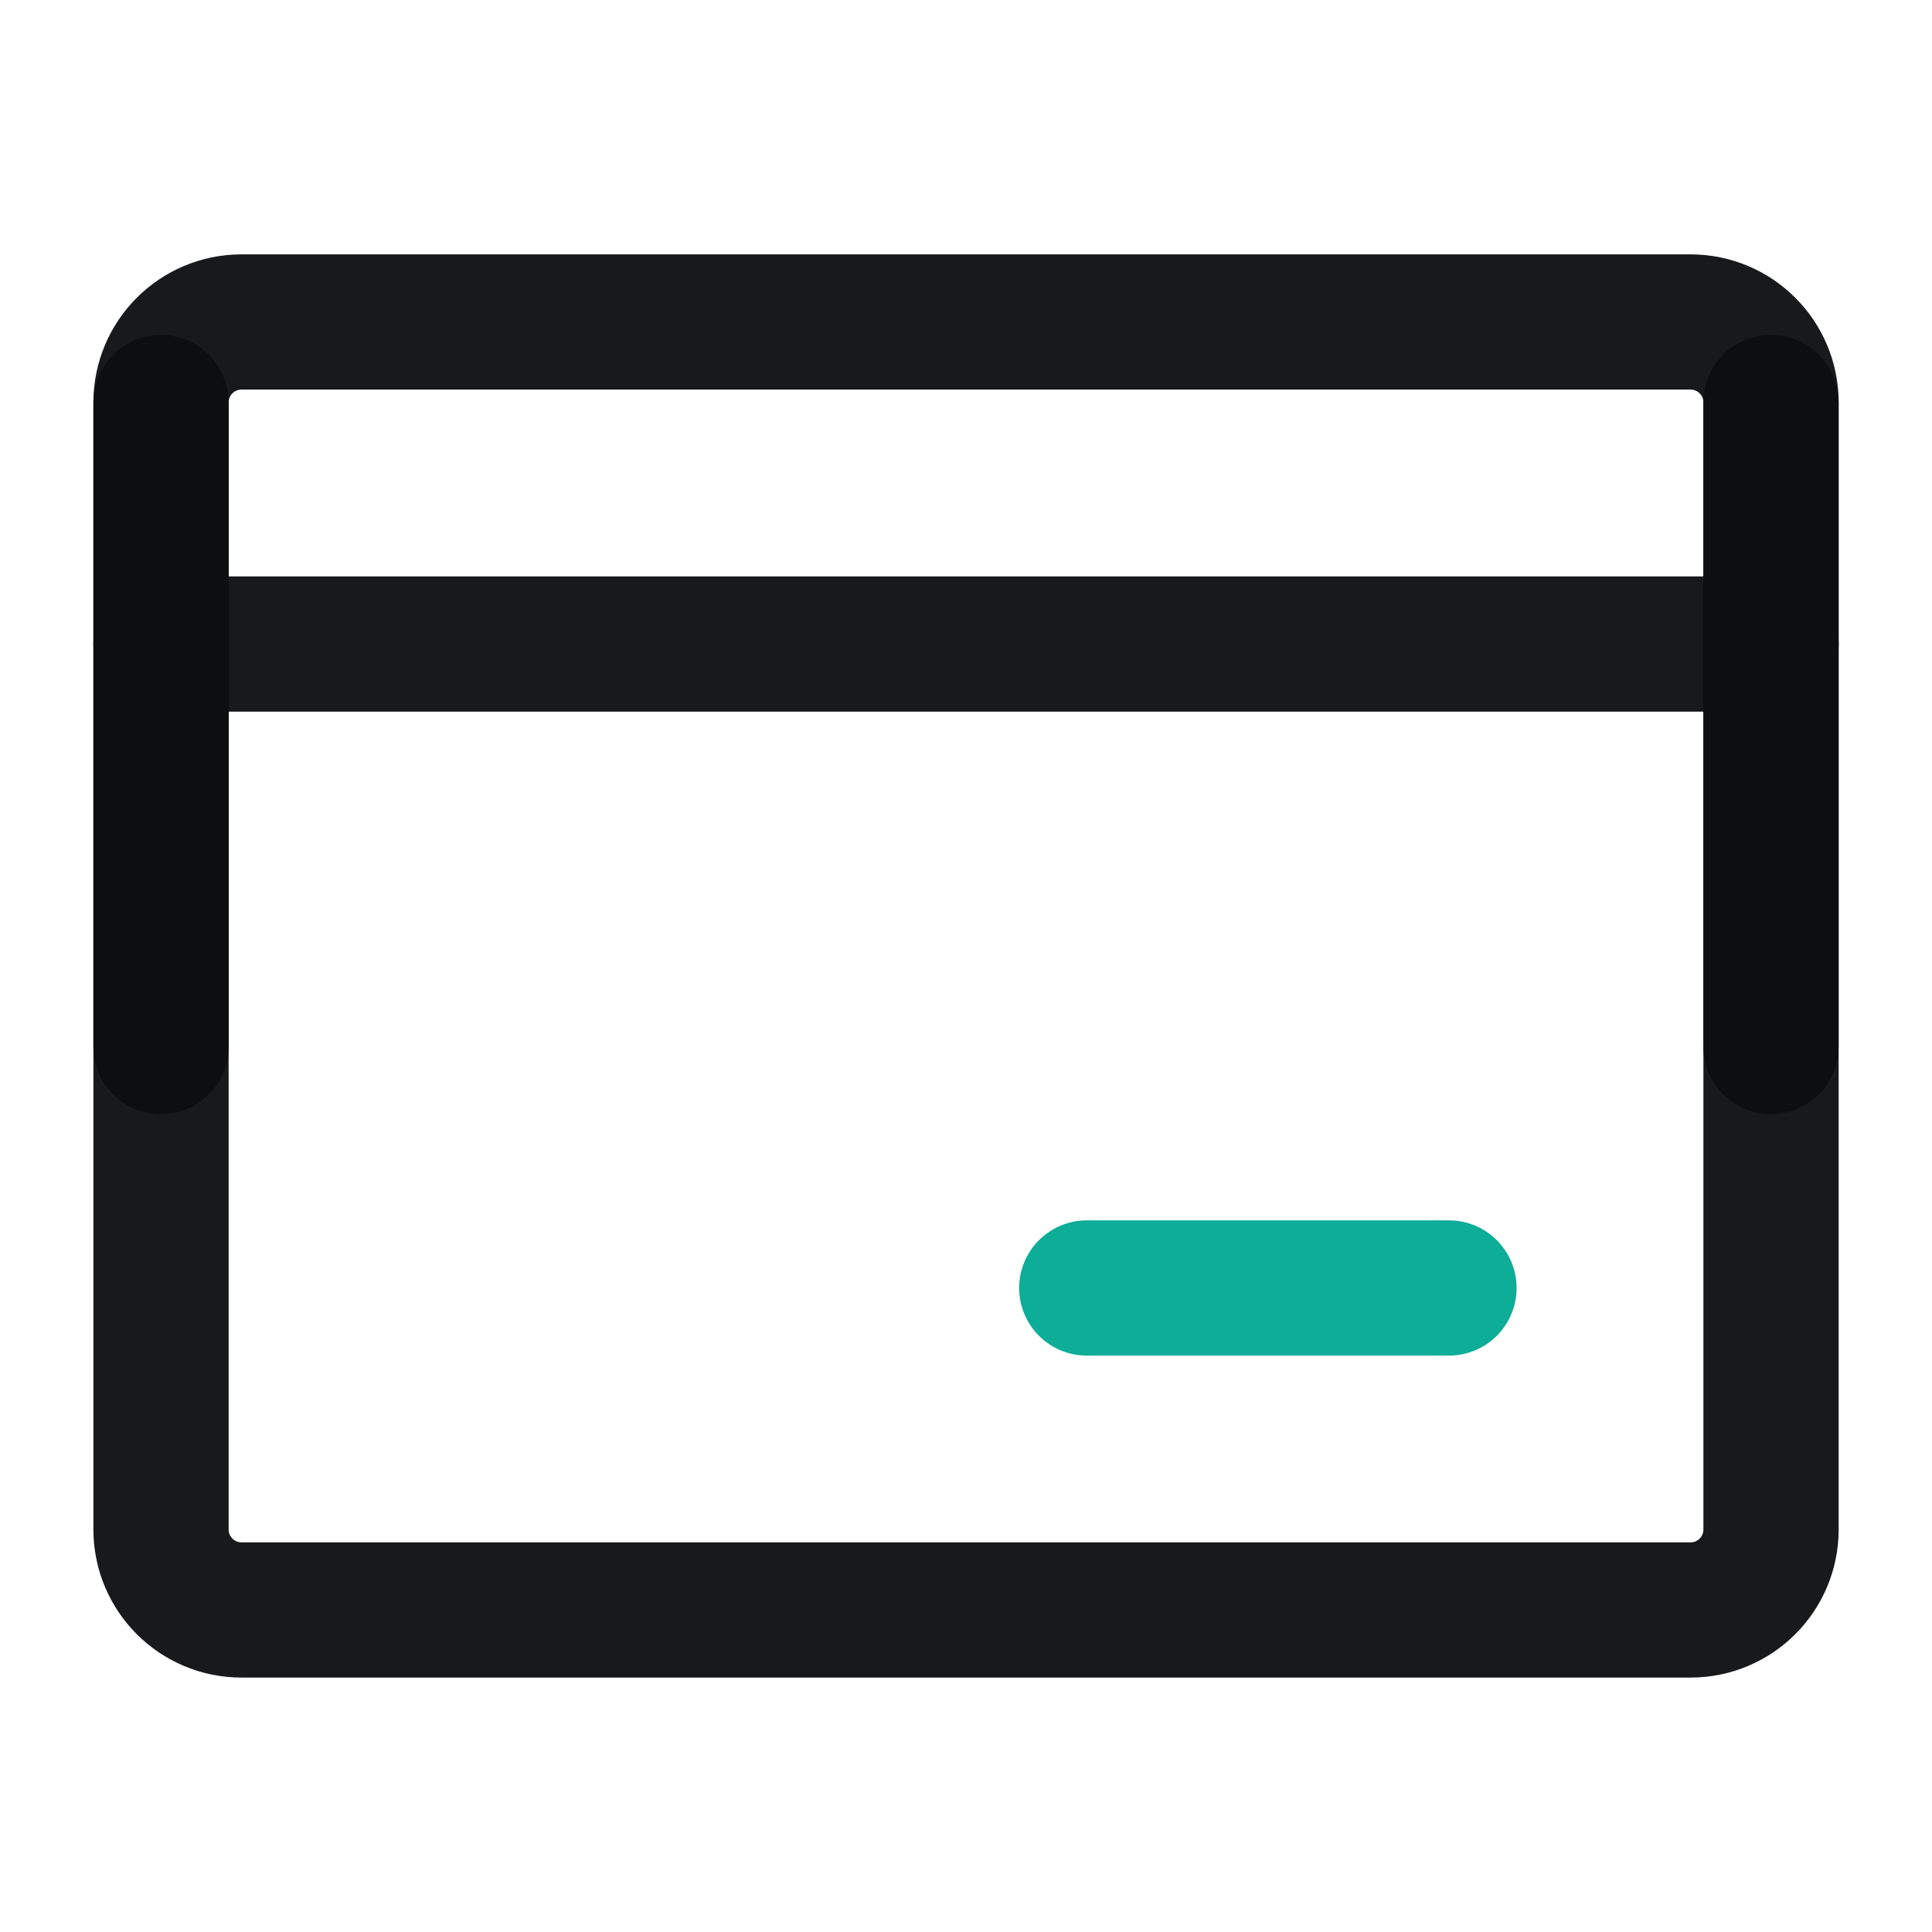
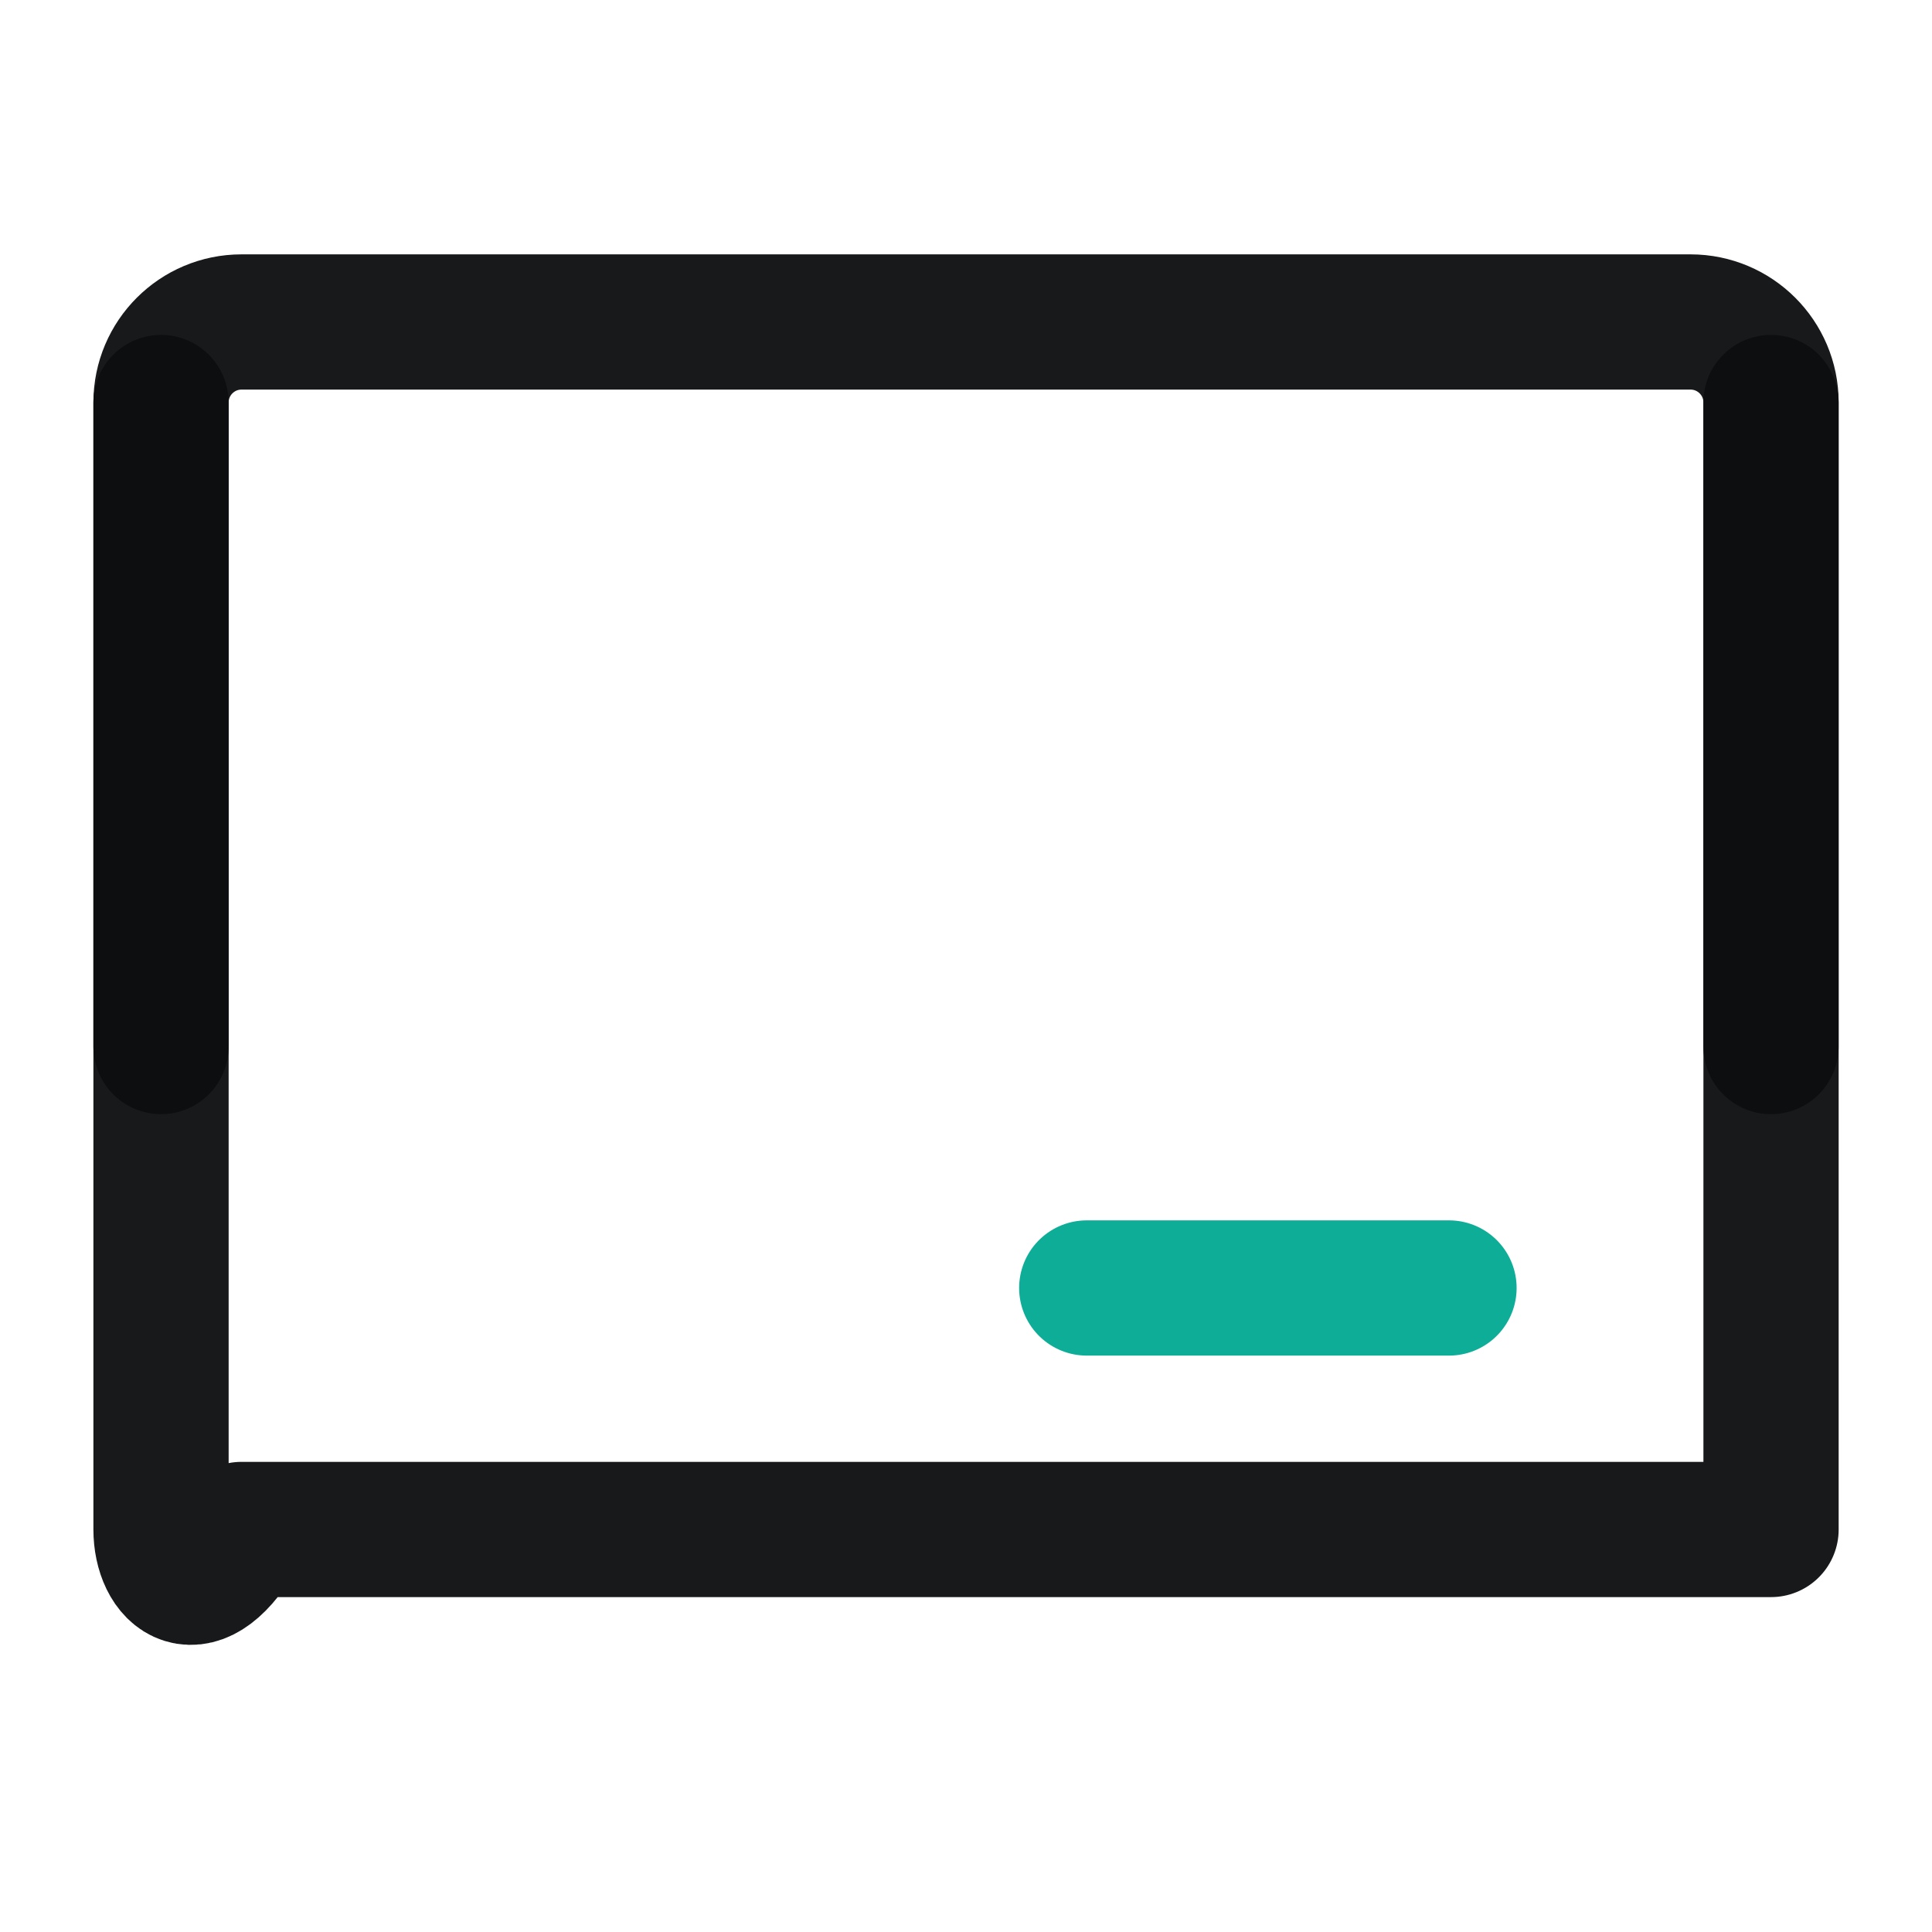
<svg xmlns="http://www.w3.org/2000/svg" width="32" height="32" viewBox="0 0 32 32" fill="none">
  <g id="icon_æç°å¯ç ">
-     <path id="Vector" d="M2.667 6.666C2.667 5.93 3.264 5.333 4 5.333H28C28.737 5.333 29.334 5.93 29.334 6.666V25.333C29.334 26.069 28.737 26.666 28 26.666H4C3.264 26.666 2.667 26.069 2.667 25.333V6.666Z" stroke="#0D0E10" stroke-opacity="0.95" stroke-width="2.24" stroke-linejoin="round" />
-     <path id="Vector_2" d="M2.667 10.667H29.334" stroke="#0D0E10" stroke-opacity="0.95" stroke-width="2.24" stroke-linecap="round" stroke-linejoin="round" />
+     <path id="Vector" d="M2.667 6.666C2.667 5.93 3.264 5.333 4 5.333H28C28.737 5.333 29.334 5.93 29.334 6.666V25.333H4C3.264 26.666 2.667 26.069 2.667 25.333V6.666Z" stroke="#0D0E10" stroke-opacity="0.95" stroke-width="2.24" stroke-linejoin="round" />
    <path id="Vector_3" d="M18 21.333H24" stroke="#0EAD98" stroke-width="2.24" stroke-linecap="round" stroke-linejoin="round" />
    <path id="Vector_4" d="M29.333 6.667V17.334" stroke="#0D0E10" stroke-opacity="0.95" stroke-width="2.24" stroke-linecap="round" stroke-linejoin="round" />
    <path id="Vector_5" d="M2.667 6.667V17.334" stroke="#0D0E10" stroke-opacity="0.95" stroke-width="2.24" stroke-linecap="round" stroke-linejoin="round" />
  </g>
</svg>